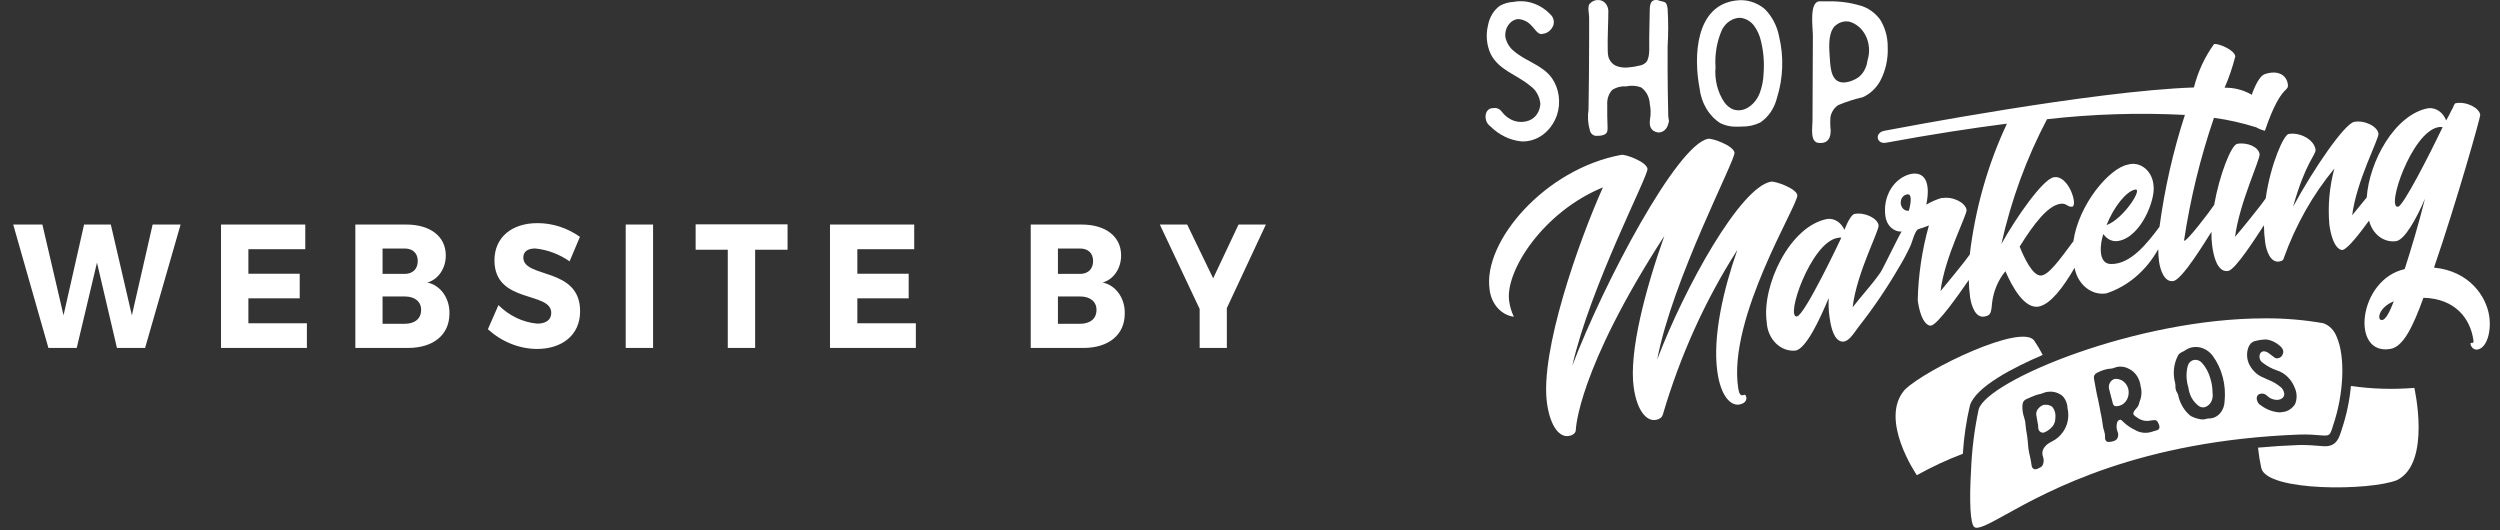
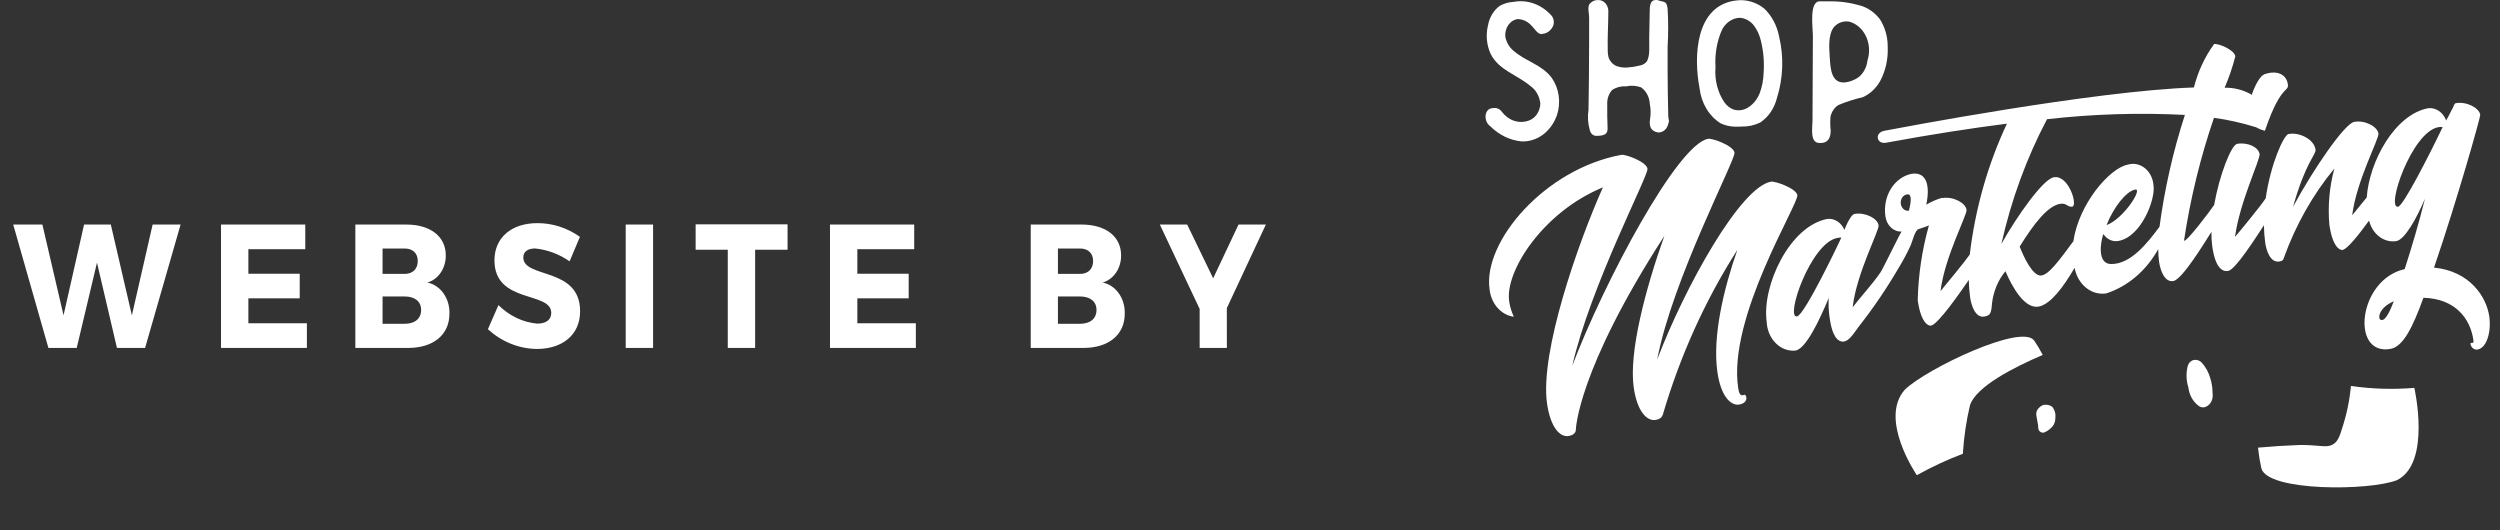
<svg xmlns="http://www.w3.org/2000/svg" width="165" height="35" viewBox="0 0 165 35" fill="none">
  <rect x="0" y="0" width="165" height="35" fill="#333333" stroke="none" />
  <g clip-path="url(#clip0_2024_449)">
    <path d="M9.576 22.964L11.919 14.82H10.074L8.704 20.812L7.314 14.82H5.549L4.193 20.812L2.797 14.82H0.872L3.195 22.964H5.064L6.401 17.333L7.719 22.964H9.576ZM20.148 16.449V14.82H14.587V22.964H20.255V21.335H16.393V19.691H19.781V18.066H16.393V16.449H20.148ZM23.453 14.82V22.964H26.933C28.607 22.964 29.662 22.091 29.662 20.707C29.679 20.218 29.54 19.74 29.271 19.361C29.002 18.982 28.622 18.728 28.201 18.648C28.552 18.552 28.863 18.322 29.085 17.997C29.307 17.671 29.426 17.269 29.422 16.856C29.422 15.611 28.408 14.82 26.815 14.82H23.453ZM25.249 16.402H26.71C27.233 16.402 27.572 16.702 27.572 17.228C27.572 17.754 27.237 18.077 26.71 18.077H25.249V16.402ZM25.249 19.567H26.71C27.379 19.567 27.795 19.904 27.795 20.451C27.795 21.033 27.379 21.37 26.71 21.37H25.249V19.567ZM35.464 14.727C33.76 14.727 32.634 15.681 32.634 17.182C32.634 20.067 36.383 19.206 36.383 20.649C36.383 21.114 36.029 21.359 35.46 21.359C34.514 21.277 33.615 20.848 32.898 20.137L32.2 21.731C33.126 22.566 34.268 23.023 35.446 23.031C37.029 23.031 38.287 22.17 38.287 20.541C38.287 17.597 34.538 18.4 34.538 16.992C34.538 16.592 34.852 16.399 35.322 16.399C36.126 16.479 36.903 16.77 37.594 17.248L38.275 15.631C37.429 15.035 36.456 14.722 35.464 14.727ZM43.103 22.964V14.82H41.297V22.964H43.103ZM51.979 16.484V14.808H45.912V16.483H48.033V22.963H49.839V16.483L51.979 16.484ZM60.338 16.449V14.82H54.779V22.964H60.446V21.335H56.585V19.691H59.973V18.066H56.585V16.449H60.338ZM68.028 14.82V22.964H71.504C73.178 22.964 74.233 22.091 74.233 20.707C74.25 20.218 74.111 19.74 73.842 19.361C73.573 18.982 73.193 18.728 72.772 18.648C73.123 18.552 73.434 18.322 73.656 17.997C73.878 17.671 73.997 17.269 73.993 16.856C73.993 15.611 72.979 14.82 71.386 14.82H68.028ZM69.823 16.402H71.283C71.806 16.402 72.145 16.702 72.145 17.228C72.145 17.754 71.811 18.077 71.283 18.077H69.823V16.402ZM69.823 19.567H71.283C71.953 19.567 72.369 19.904 72.369 20.451C72.369 21.033 71.953 21.37 71.283 21.37H69.823V19.567ZM80.971 20.335L83.547 14.82H81.743L80.069 18.369L78.354 14.82H76.549L79.177 20.391V22.964H80.972L80.971 20.335Z" fill="white" />
    <path d="M100.415 9.332C99.651 9.257 98.928 8.904 98.351 8.326C98.238 8.247 98.15 8.13 98.098 7.991C98.046 7.852 98.033 7.697 98.061 7.55C98.081 7.441 98.131 7.343 98.204 7.269C98.276 7.196 98.368 7.152 98.464 7.143C98.545 7.143 98.609 7.125 98.658 7.125C98.748 7.124 98.837 7.147 98.918 7.192C98.999 7.236 99.071 7.302 99.127 7.383C99.342 7.668 99.626 7.874 99.943 7.976C100.26 8.078 100.596 8.07 100.909 7.955C101.118 7.881 101.303 7.735 101.438 7.537C101.573 7.339 101.652 7.099 101.664 6.848C101.64 6.611 101.57 6.384 101.459 6.184C101.348 5.983 101.198 5.813 101.022 5.688C100.15 4.942 98.922 4.642 98.381 3.555C98.117 2.978 98.054 2.307 98.207 1.68C98.254 1.413 98.348 1.161 98.483 0.937C98.618 0.714 98.791 0.524 98.992 0.38C99.278 0.225 99.588 0.138 99.904 0.124C100.341 0.043 100.789 0.077 101.212 0.225C101.636 0.373 102.025 0.629 102.349 0.976C102.441 1.059 102.506 1.175 102.535 1.305C102.564 1.435 102.555 1.572 102.511 1.696C102.445 1.849 102.344 1.98 102.22 2.074C102.096 2.169 101.952 2.224 101.803 2.234C101.783 2.246 101.761 2.252 101.739 2.252C101.477 2.252 101.277 1.885 101.099 1.714C100.856 1.434 100.529 1.271 100.184 1.259C100.061 1.272 99.942 1.313 99.833 1.38C99.724 1.447 99.628 1.539 99.55 1.649C99.472 1.759 99.415 1.886 99.381 2.023C99.347 2.159 99.337 2.302 99.352 2.443C99.435 2.827 99.641 3.161 99.93 3.38C100.714 4.059 101.786 4.28 102.42 5.146C102.658 5.486 102.815 5.891 102.874 6.322C102.934 6.754 102.894 7.195 102.758 7.603C102.571 8.133 102.244 8.584 101.825 8.894C101.405 9.203 100.911 9.356 100.413 9.332H100.415Z" fill="white" />
    <path d="M105.412 8.962C105.306 8.979 105.198 8.951 105.109 8.883C105.02 8.815 104.956 8.712 104.929 8.593C104.802 8.156 104.772 7.689 104.842 7.236C104.854 6.518 104.863 5.801 104.87 5.084C104.878 4.223 104.882 3.362 104.883 2.502V1.162C104.883 0.897 104.77 0.516 104.894 0.28C104.965 0.19 105.053 0.119 105.15 0.071C105.247 0.023 105.352 7.98432e-05 105.458 0.003H105.506C105.671 0.004 105.829 0.078 105.949 0.207C106.068 0.337 106.14 0.514 106.151 0.703C106.151 1.582 106.086 2.46 106.111 3.342C106.109 3.492 106.126 3.641 106.163 3.785C106.211 3.921 106.284 4.043 106.377 4.143C106.471 4.243 106.582 4.318 106.704 4.363C106.946 4.45 107.201 4.48 107.454 4.451C107.723 4.432 107.99 4.388 108.252 4.318C108.4 4.291 108.539 4.216 108.651 4.103C108.933 3.775 108.834 2.927 108.848 2.508C108.871 1.875 108.861 1.239 108.884 0.608C108.9 0.183 109.012 -0.001 109.303 -0.001C109.346 -0.004 109.389 0.002 109.431 0.017C109.839 0.171 109.994 0.017 110.063 0.587C110.113 1.408 110.113 2.233 110.063 3.055C110.057 4.071 110.061 5.086 110.075 6.102C110.082 6.61 110.092 7.118 110.104 7.626C110.114 8.011 110.211 7.861 110.091 8.226C110.048 8.374 109.967 8.503 109.858 8.596C109.748 8.689 109.617 8.741 109.481 8.744C109.415 8.74 109.35 8.728 109.287 8.707C108.965 8.599 108.835 8.338 108.901 7.876C108.96 7.543 108.956 7.2 108.888 6.87C108.878 6.644 108.819 6.425 108.717 6.231C108.615 6.038 108.472 5.876 108.303 5.762C107.981 5.648 107.64 5.628 107.31 5.703C106.997 5.677 106.683 5.756 106.408 5.932C106.291 6.058 106.201 6.214 106.144 6.386C106.087 6.558 106.065 6.742 106.079 6.926C106.079 7.564 106.071 7.772 106.1 8.41C106.116 8.761 106.006 8.89 105.664 8.948C105.581 8.96 105.496 8.965 105.412 8.962Z" fill="white" />
    <path d="M114.427 8.357C114.127 8.342 113.832 8.267 113.555 8.136C113.183 7.905 112.864 7.576 112.624 7.176C112.384 6.776 112.229 6.317 112.173 5.836C111.761 3.684 111.912 0.371 114.557 0.036C115.224 -0.062 115.9 0.129 116.45 0.574C116.941 1.048 117.283 1.694 117.422 2.413C117.741 3.748 117.691 5.164 117.279 6.466C117.108 7.152 116.71 7.735 116.17 8.089C115.79 8.271 115.382 8.361 114.97 8.352C114.789 8.364 114.608 8.366 114.427 8.357ZM114.793 1.176C114.562 1.188 114.336 1.267 114.138 1.403C113.939 1.54 113.773 1.731 113.654 1.96C113.316 2.724 113.167 3.58 113.224 4.435C113.153 5.268 113.364 6.099 113.813 6.759C113.963 6.965 114.157 7.122 114.376 7.216C114.665 7.317 114.976 7.297 115.254 7.16C115.642 6.965 115.955 6.612 116.132 6.17C116.294 5.747 116.384 5.292 116.398 4.83C116.451 4.117 116.392 3.399 116.224 2.71C116.139 2.33 115.979 1.977 115.755 1.68C115.633 1.526 115.485 1.401 115.321 1.314C115.156 1.227 114.977 1.179 114.796 1.173L114.793 1.176Z" fill="white" />
    <path d="M120.037 9.433C119.445 9.397 119.623 8.401 119.625 7.961L119.636 5.545C119.64 4.469 119.645 3.396 119.65 2.325C119.65 1.833 119.388 0.089 120.102 0.089H120.698C121.398 0.075 122.097 0.168 122.776 0.366C123.285 0.509 123.742 0.83 124.084 1.285C124.417 1.811 124.594 2.446 124.589 3.096C124.625 3.891 124.45 4.679 124.087 5.356C123.809 5.843 123.404 6.216 122.93 6.421C122.384 6.544 121.848 6.716 121.326 6.935C121.202 7.015 121.092 7.123 121.004 7.252C120.917 7.382 120.852 7.53 120.815 7.688C120.787 7.996 120.79 8.307 120.825 8.613C120.831 9.128 120.618 9.438 120.169 9.438L120.037 9.433ZM121.969 1.418C121.803 1.4 121.636 1.422 121.478 1.482C121.32 1.543 121.175 1.641 121.052 1.769C120.63 2.293 120.728 3.228 120.77 3.876C120.815 4.568 120.882 5.444 121.68 5.444C122.04 5.426 122.389 5.298 122.693 5.074C122.846 4.946 122.976 4.783 123.072 4.596C123.169 4.409 123.232 4.2 123.256 3.984C123.34 3.722 123.373 3.441 123.354 3.163C123.334 2.884 123.262 2.613 123.143 2.369C123.024 2.125 122.86 1.914 122.662 1.749C122.465 1.585 122.239 1.472 122 1.417L121.969 1.418Z" fill="white" />
    <path d="M134.819 23.427C134.649 23.096 134.461 22.779 134.256 22.476C133.421 21.331 127.154 24.336 125.727 25.71C123.971 27.666 126.512 31.363 126.512 31.363C127.495 30.814 128.51 30.341 129.548 29.95C129.614 28.868 129.771 27.796 130.018 26.75C130.413 25.52 132.901 24.246 134.819 23.427Z" fill="white" />
    <path d="M159.346 25.6C157.951 25.716 156.549 25.674 155.161 25.474C155.072 26.449 154.87 27.406 154.562 28.321C154.387 28.899 154.213 29.442 153.484 29.452C153.353 29.452 153.202 29.441 153.019 29.425C152.738 29.401 152.35 29.369 151.806 29.368C150.841 29.404 149.916 29.462 149.029 29.544C149.076 30.001 149.149 30.454 149.247 30.901C149.64 32.455 156.434 32.401 158.209 31.686C160.48 30.545 159.346 25.6 159.346 25.6Z" fill="white" />
    <path d="M135.442 26.843C135.307 26.751 135.151 26.706 134.994 26.715C134.956 26.714 134.917 26.716 134.878 26.72C134.711 26.777 134.565 26.895 134.461 27.056C134.426 27.118 134.404 27.187 134.395 27.26C134.386 27.333 134.392 27.407 134.411 27.477L134.44 27.657C134.468 27.779 134.49 27.919 134.512 28.051C134.515 28.074 134.517 28.098 134.517 28.121C134.517 28.135 134.517 28.149 134.517 28.163C134.515 28.245 134.532 28.326 134.565 28.398C134.61 28.471 134.677 28.523 134.752 28.545C134.828 28.567 134.908 28.556 134.978 28.516C135.162 28.431 135.329 28.304 135.468 28.142C135.592 27.986 135.659 27.781 135.655 27.57C135.67 27.439 135.659 27.305 135.622 27.179C135.585 27.054 135.524 26.939 135.442 26.845V26.843Z" fill="white" />
    <path d="M145.892 25.006C145.782 24.596 145.583 24.226 145.313 23.93C145.245 23.86 145.165 23.809 145.078 23.779C144.991 23.749 144.899 23.741 144.809 23.757C144.715 23.772 144.626 23.816 144.553 23.884C144.479 23.953 144.424 24.043 144.392 24.146C144.272 24.614 144.286 25.114 144.433 25.573C144.46 25.807 144.53 26.033 144.637 26.235C144.745 26.437 144.888 26.611 145.058 26.746C145.115 26.799 145.181 26.839 145.252 26.863C145.322 26.886 145.396 26.894 145.47 26.885C145.629 26.851 145.773 26.755 145.878 26.613C145.982 26.471 146.04 26.291 146.041 26.106C146.041 26.034 146.036 25.962 146.027 25.891C146.023 25.59 145.978 25.291 145.892 25.007L145.892 25.006Z" fill="white" />
-     <path d="M139.818 25.02C139.763 25.01 139.708 25.005 139.652 25.004C139.613 25.003 139.575 25.008 139.537 25.019C139.499 25.03 139.462 25.049 139.43 25.074C139.328 25.135 139.251 25.237 139.211 25.36C139.172 25.483 139.174 25.619 139.217 25.74C139.257 25.905 139.296 26.063 139.346 26.24C139.362 26.313 139.381 26.385 139.404 26.455C139.465 26.761 139.528 26.828 139.719 26.806C139.775 26.803 139.83 26.793 139.884 26.775C140.043 26.736 140.186 26.639 140.294 26.499C140.387 26.38 140.45 26.236 140.478 26.079C140.505 25.923 140.496 25.762 140.451 25.611C140.399 25.459 140.313 25.325 140.202 25.222C140.092 25.119 139.959 25.051 139.819 25.025L139.818 25.02Z" fill="white" />
-     <path d="M153.064 28.724C153.769 28.783 153.769 28.783 153.985 28.078C154.699 25.989 154.797 23.533 154.223 22.234C154.142 22.02 154.021 21.829 153.87 21.674C153.718 21.519 153.539 21.403 153.345 21.334C152.067 21.11 150.777 21.002 149.485 21.011C141.004 21.011 131.205 25.1 130.595 27.004C130.307 28.348 130.137 29.722 130.086 31.104C129.967 33.128 130.046 34.534 130.291 34.774C130.514 34.989 131.245 34.589 132.355 33.974C135.218 32.383 141.174 29.074 151.799 28.679C152.369 28.665 152.771 28.698 153.064 28.724ZM136.156 28.509C135.964 28.784 135.715 28.999 135.431 29.135L135.296 29.21C135.118 29.299 134.966 29.447 134.86 29.634C134.821 29.713 134.799 29.8 134.796 29.891C134.792 29.981 134.808 30.07 134.841 30.152C134.879 30.258 134.891 30.373 134.875 30.486C134.844 30.742 134.737 30.829 134.526 30.916L134.456 30.946C134.414 30.962 134.37 30.971 134.326 30.972C134.282 30.973 134.239 30.96 134.201 30.934C134.171 30.912 134.145 30.883 134.126 30.848C134.106 30.814 134.094 30.775 134.088 30.734C134.064 30.547 134.031 30.361 133.989 30.177L133.958 30.034C133.921 29.882 133.892 29.728 133.871 29.572L133.824 29.053C133.808 28.882 133.785 28.711 133.754 28.542C133.725 28.401 133.705 28.257 133.695 28.112L133.686 28.037C133.678 27.87 133.646 27.706 133.592 27.55C133.5 27.287 133.462 27.002 133.483 26.719C133.488 26.637 133.513 26.557 133.557 26.491C133.601 26.425 133.661 26.375 133.729 26.348L134.047 26.208C134.247 26.113 134.456 26.043 134.67 25.999C134.736 25.985 134.801 25.963 134.864 25.934L134.92 25.915C135.014 25.877 135.113 25.856 135.213 25.855C135.533 25.822 135.852 25.918 136.117 26.126C136.219 26.229 136.302 26.355 136.361 26.496C136.42 26.637 136.452 26.79 136.457 26.946C136.52 27.216 136.524 27.499 136.472 27.772C136.419 28.044 136.31 28.298 136.154 28.512L136.156 28.509ZM142.521 28.243L142.515 28.26C142.496 28.3 142.469 28.333 142.437 28.358C142.404 28.383 142.367 28.399 142.328 28.404C142.234 28.434 142.141 28.465 142.053 28.488C141.668 28.625 141.252 28.582 140.894 28.369C140.6 28.23 140.328 28.037 140.088 27.799L140.072 27.779C140.015 27.722 139.984 27.688 139.903 27.71C139.858 27.72 139.816 27.745 139.783 27.783C139.751 27.82 139.729 27.868 139.721 27.92C139.675 28.107 139.687 28.306 139.755 28.483C139.795 28.568 139.81 28.666 139.797 28.761C139.785 28.857 139.745 28.945 139.685 29.012C139.622 29.064 139.55 29.101 139.474 29.12C139.376 29.15 139.274 29.167 139.173 29.169C139.141 29.171 139.109 29.167 139.078 29.157C139.03 29.136 138.989 29.096 138.963 29.044C138.936 28.993 138.926 28.933 138.934 28.873C138.94 28.737 138.923 28.601 138.881 28.473L138.867 28.418C138.828 28.32 138.802 28.216 138.791 28.108C138.764 27.871 138.719 27.632 138.676 27.401C138.64 27.26 138.613 27.117 138.594 26.971C138.576 26.871 138.555 26.771 138.533 26.671C138.512 26.571 138.489 26.456 138.47 26.355C138.432 26.198 138.392 26.032 138.36 25.855L138.202 24.994C138.17 24.819 138.244 24.683 138.421 24.594C138.564 24.521 138.711 24.461 138.862 24.413C139.013 24.364 139.168 24.336 139.325 24.327H139.346C139.386 24.323 139.426 24.316 139.465 24.304C139.5 24.295 139.535 24.282 139.568 24.265L139.72 24.219C140.001 24.161 140.29 24.21 140.544 24.359C140.742 24.46 140.914 24.619 141.043 24.818C141.172 25.017 141.254 25.252 141.282 25.498C141.373 25.829 141.35 26.187 141.216 26.498C141.195 26.569 141.174 26.639 141.153 26.713C141.131 26.779 141.096 26.838 141.052 26.887L141.012 26.939C141 26.954 140.987 26.968 140.973 26.98L140.956 26.997C140.81 27.184 140.79 27.257 140.8 27.312C140.809 27.367 140.872 27.444 141.008 27.527C141.142 27.634 141.294 27.71 141.453 27.749C141.613 27.788 141.778 27.79 141.939 27.755C142.307 27.696 142.359 27.702 142.495 28.036C142.523 28.102 142.532 28.178 142.52 28.25L142.521 28.243ZM146.824 26.475C146.818 26.78 146.709 27.071 146.518 27.284C146.328 27.498 146.073 27.617 145.807 27.617C145.756 27.626 145.704 27.631 145.653 27.632C145.599 27.654 145.544 27.668 145.488 27.675C145.447 27.682 145.407 27.685 145.366 27.685C145.117 27.666 144.873 27.598 144.645 27.485C144.591 27.456 144.54 27.42 144.493 27.377C144.162 27.08 143.917 26.675 143.79 26.215C143.782 26.112 143.75 26.013 143.697 25.928C143.621 25.813 143.579 25.673 143.579 25.528V25.487C143.581 25.417 143.574 25.347 143.56 25.279C143.481 24.993 143.453 24.691 143.479 24.392C143.505 24.092 143.584 23.802 143.711 23.539C143.764 23.407 143.861 23.304 143.979 23.251C144.06 23.218 144.137 23.176 144.211 23.127C144.351 23.031 144.504 22.963 144.664 22.927L144.707 22.919C144.952 22.877 145.203 22.907 145.436 23.005C145.669 23.104 145.877 23.268 146.04 23.483C146.341 23.895 146.565 24.372 146.7 24.887C146.835 25.401 146.878 25.942 146.824 26.475H146.824ZM151.46 26.696C151.274 26.968 151.002 27.145 150.704 27.188C150.631 27.202 150.557 27.212 150.483 27.216H150.435C150.006 27.187 149.59 27.03 149.23 26.761C149.152 26.723 149.084 26.661 149.033 26.582C148.983 26.503 148.951 26.411 148.942 26.313C148.938 26.238 148.958 26.163 149 26.105C149.041 26.046 149.1 26.007 149.166 25.996C149.189 25.996 149.211 25.992 149.234 25.985C149.25 25.981 149.266 25.979 149.282 25.977C149.403 25.972 149.522 26.019 149.614 26.11C149.804 26.299 150.05 26.399 150.302 26.39C150.429 26.392 150.554 26.345 150.656 26.257C150.695 26.223 150.725 26.176 150.743 26.123C150.761 26.071 150.766 26.013 150.758 25.957C150.731 25.797 150.651 25.654 150.536 25.557C150.297 25.355 150.033 25.197 149.751 25.087L149.377 24.917C149.009 24.775 148.694 24.493 148.486 24.117C148.387 23.944 148.327 23.745 148.311 23.539C148.294 23.332 148.322 23.124 148.392 22.933C148.428 22.829 148.485 22.737 148.559 22.664C148.633 22.59 148.721 22.539 148.816 22.513C149.003 22.461 149.194 22.428 149.387 22.413L149.567 22.403C149.901 22.446 150.218 22.595 150.482 22.833C150.563 22.902 150.737 23.077 150.689 23.293C150.67 23.386 150.627 23.471 150.564 23.533C150.501 23.596 150.423 23.634 150.34 23.642C150.325 23.65 150.308 23.654 150.291 23.654C150.201 23.65 150.114 23.61 150.047 23.541L149.912 23.441C149.83 23.38 149.757 23.325 149.685 23.274C149.598 23.218 149.499 23.187 149.398 23.185C149.35 23.188 149.303 23.205 149.262 23.233C149.22 23.262 149.185 23.302 149.16 23.349C149.12 23.455 149.116 23.574 149.148 23.683C149.18 23.792 149.247 23.883 149.335 23.938C149.623 24.161 149.939 24.332 150.273 24.445C150.541 24.527 150.79 24.679 150.999 24.889C151.208 25.099 151.372 25.361 151.478 25.655C151.545 25.819 151.578 25.998 151.576 26.178C151.573 26.359 151.535 26.536 151.463 26.697L151.46 26.696Z" fill="white" />
    <path d="M164.293 20.89C164.111 19.59 163.001 17.89 160.645 17.662C162.163 13.241 163.714 7.72 163.697 7.581C163.632 7.117 162.782 6.681 162.074 6.81C162.013 6.821 161.949 6.952 161.856 7.183C161.819 7.214 161.682 7.549 161.445 7.949C161.348 7.689 161.183 7.47 160.971 7.325C160.76 7.18 160.514 7.115 160.268 7.141C158.058 7.548 156.369 10.659 156.204 13.032C155.795 13.532 155.387 14.032 155.244 14.207C155.526 11.941 157.027 9.143 156.98 8.819C156.916 8.355 156.087 7.913 155.378 8.043C154.751 8.158 152.732 11.077 151.343 13.643C152.174 10.682 152.874 10.2 152.826 9.872C152.732 9.199 151.77 8.71 151.044 8.844C150.73 8.902 149.86 10.817 149.536 13.09C149.513 13.119 149.492 13.149 149.472 13.18C149.269 13.503 147.835 15.266 147.512 15.635C147.8 13.393 149.182 10.52 149.133 10.172C149.069 9.708 148.335 9.372 147.651 9.494C147.267 9.565 146.489 11.514 146.134 13.527C146.113 13.554 146.093 13.583 146.07 13.616C145.934 13.831 144.256 16.068 144.145 15.876C144.563 13.106 145.226 10.392 146.122 7.776C147.064 7.905 147.997 8.115 148.912 8.404C149.093 8.508 149.285 8.584 149.484 8.63C150.629 5.254 151.18 6.223 150.958 5.384C150.839 4.977 150.348 4.592 149.457 4.899C149.164 5.007 148.832 5.615 148.613 6.267L148.561 6.221C148.02 5.923 147.425 5.776 146.824 5.791C147.113 5.126 147.349 4.433 147.531 3.72C147.469 3.279 146.414 2.859 146.13 2.907C145.518 3.746 145.065 4.722 144.798 5.773C138.099 5.999 125.161 8.484 124.372 8.63C123.704 8.753 123.836 9.538 124.483 9.419C127.491 8.865 130.134 8.457 132.457 8.162C131.195 10.851 130.364 13.777 130.004 16.803C129.723 17.217 128.365 18.862 128.075 19.213C128.343 16.974 129.839 14.176 129.793 13.851C129.729 13.387 128.899 12.945 128.191 13.075V13.051C127.825 13.155 127.47 13.308 127.135 13.507C127.432 12.072 127.056 11.307 126.124 11.48C125.582 11.601 125.103 11.96 124.787 12.48C124.472 13 124.346 13.641 124.436 14.266C124.472 14.559 124.602 14.826 124.801 15.014C125.001 15.202 125.254 15.297 125.511 15.282C125.457 15.282 124.291 17.714 124.116 17.972C123.553 18.791 122.874 19.5 122.274 20.282C122.536 18.022 124.035 15.225 123.987 14.874C123.922 14.41 123.095 13.991 122.392 14.121C122.23 14.151 121.975 14.551 121.729 15.171C121.629 14.934 121.468 14.738 121.268 14.609C121.068 14.48 120.839 14.424 120.61 14.449C118.102 14.911 116.274 18.89 116.6 21.228C116.611 21.499 116.669 21.764 116.772 22.009C116.875 22.253 117.02 22.471 117.198 22.649C117.376 22.827 117.583 22.963 117.808 23.047C118.033 23.131 118.27 23.162 118.506 23.138C119.194 23.011 120.075 21.159 120.696 19.665C120.673 20.076 120.689 20.488 120.744 20.894C120.81 21.372 120.952 22.242 121.396 22.485C121.935 22.785 122.368 21.947 122.677 21.558C123.643 20.33 124.53 19.023 125.331 17.647C125.621 17.173 125.883 16.678 126.116 16.165C126.21 15.95 126.388 15.197 126.618 15.123C127.016 15.003 127.309 14.877 127.309 14.877C126.857 16.476 126.608 18.14 126.57 19.82C126.771 21.259 127.246 21.528 127.447 21.491C127.907 21.406 129.31 19.391 129.94 18.478C129.947 18.859 129.976 19.239 130.027 19.615C130.109 20.195 130.387 21.001 130.974 20.892C131.358 20.821 131.423 20.692 131.473 20.015C131.566 19.221 131.877 18.481 132.359 17.901C132.795 18.916 133.63 20.451 134.594 20.226C135.345 20.047 136.151 18.999 136.923 17.677C137.021 18.209 137.292 18.679 137.68 18.992C138.068 19.305 138.546 19.438 139.016 19.363C140.431 18.905 141.651 17.867 142.444 16.445C142.445 16.721 142.463 16.997 142.499 17.27C142.576 17.827 142.859 18.656 143.446 18.547C144.033 18.438 145.504 16.008 145.955 15.301C145.948 15.616 145.966 15.931 146.007 16.242C146.246 17.964 146.864 17.916 147.066 17.88C147.535 17.794 148.828 15.77 149.42 14.867C149.423 15.247 149.451 15.627 149.502 16.002C149.583 16.582 149.859 17.364 150.445 17.257C150.628 17.224 150.702 17.162 150.727 17.042C151.513 14.85 152.646 12.843 154.069 11.124C153.743 12.319 153.63 13.578 153.737 14.824C153.938 16.263 154.413 16.532 154.614 16.495C154.932 16.437 155.704 15.46 156.358 14.558C156.465 14.995 156.706 15.373 157.037 15.622C157.368 15.871 157.767 15.975 158.159 15.913C158.722 15.805 159.487 14.431 160.049 13.113C159.651 14.713 159.158 16.371 158.708 17.762C155.63 18.448 155.115 23.516 157.785 23.025C158.614 22.872 159.244 21.59 159.948 19.652C162.073 19.712 163.05 21.052 163.245 22.452C163.294 22.8 163.023 22.493 163.058 22.725C163.085 22.842 163.15 22.942 163.24 23.005C163.33 23.068 163.438 23.09 163.541 23.064C164.124 22.941 164.433 21.911 164.293 20.89ZM121.482 15.783C121.434 15.891 119.113 20.788 118.605 20.883C117.797 21.033 119.502 16.029 121.262 15.705C121.349 15.684 121.439 15.676 121.529 15.68C121.518 15.716 121.502 15.75 121.481 15.78L121.482 15.783ZM125.992 13.905C125.929 13.916 125.865 13.913 125.803 13.895C125.742 13.877 125.684 13.845 125.633 13.801C125.583 13.756 125.541 13.701 125.509 13.638C125.478 13.574 125.458 13.504 125.45 13.432C125.443 13.36 125.449 13.286 125.466 13.216C125.484 13.146 125.514 13.081 125.555 13.025C125.595 12.969 125.645 12.922 125.701 12.889C125.758 12.855 125.82 12.835 125.883 12.829C126.162 12.779 126.163 13.231 125.988 13.906L125.992 13.905ZM142.527 14.966C141.742 16.023 140.629 17.46 139.308 17.425C138.411 17.4 138.628 15.98 138.823 15.444C138.937 15.618 139.09 15.753 139.266 15.834C139.442 15.915 139.634 15.938 139.821 15.902C141.323 15.627 142.263 13.168 142.134 12.263C142.12 12.036 142.063 11.814 141.967 11.615C141.87 11.415 141.737 11.242 141.575 11.109C141.414 10.975 141.229 10.884 141.034 10.841C140.838 10.799 140.637 10.806 140.445 10.863C139.224 11.088 137.194 13.482 136.844 15.92C135.929 17.153 135.198 18.18 134.686 18.186C134.147 18.186 133.587 17.008 133.298 16.276C134.246 14.745 135.144 13.603 135.953 13.455C136.398 13.373 136.464 13.694 136.768 13.638C137.152 13.567 136.533 11.515 135.542 11.701C134.834 11.831 133.101 14.292 132.091 16.101C132.738 13.202 133.753 10.428 135.103 7.868C138.127 7.523 141.168 7.429 144.203 7.584C143.427 9.975 142.865 12.45 142.527 14.971V14.966ZM139.031 14.858C139.506 13.652 140.339 12.619 140.922 12.51C141.449 12.413 140.171 14.434 139.028 14.859L139.031 14.858ZM157.231 21.119C156.868 21.186 156.932 20.319 157.993 19.884C157.704 20.629 157.455 21.084 157.232 21.12L157.231 21.119ZM158.278 13.643C157.449 13.796 159.165 8.719 160.925 8.395C161.02 8.374 161.118 8.373 161.214 8.39C160.316 10.27 158.618 13.58 158.278 13.643Z" fill="white" />
    <path d="M114.722 25.619C114.008 20.966 118.709 13.485 118.624 12.882C118.562 12.441 117.164 11.937 116.88 11.99C114.858 12.362 111.213 18.913 109.375 23.726C110.393 18.398 114.545 10.565 114.477 10.077C114.412 9.613 113.013 9.109 112.733 9.161C110.69 9.538 105.864 18.637 103.77 24.139C104.98 18.847 108.799 11.599 108.734 11.139C108.67 10.679 107.29 10.171 107.008 10.22C101.951 11.152 97.871 15.949 98.31 19.081C98.358 19.548 98.543 19.983 98.834 20.314C99.126 20.645 99.506 20.853 99.914 20.904C99.759 20.581 99.654 20.23 99.603 19.867C99.327 17.895 101.85 13.979 105.793 12.367C104.165 16 101.629 23.225 102.102 26.612C102.327 28.212 102.96 28.881 103.546 28.774C103.89 28.711 104.008 28.522 104.006 28.355C104.006 28.355 104.1 24.455 109.848 15.569C108.597 19.083 107.502 23.236 107.823 25.556C108.047 27.156 108.7 27.822 109.288 27.713C109.549 27.665 109.679 27.545 109.724 27.418C109.723 27.415 109.723 27.412 109.724 27.409C109.725 27.406 109.726 27.403 109.727 27.4C109.729 27.398 109.731 27.396 109.733 27.394C109.735 27.392 109.738 27.391 109.74 27.391C110.883 23.488 112.544 19.811 114.667 16.491C113.762 19.062 113.017 22.191 113.346 24.54C113.57 26.14 114.223 26.806 114.811 26.697C115.334 26.597 115.321 26.197 115.178 26.058C115.11 26.004 114.823 26.339 114.722 25.619Z" fill="white" />
  </g>
  <defs>
    <clipPath id="clip0_2024_449">
      <rect width="163.454" height="34.824" fill="white" transform="translate(0.872)" />
    </clipPath>
  </defs>
</svg>